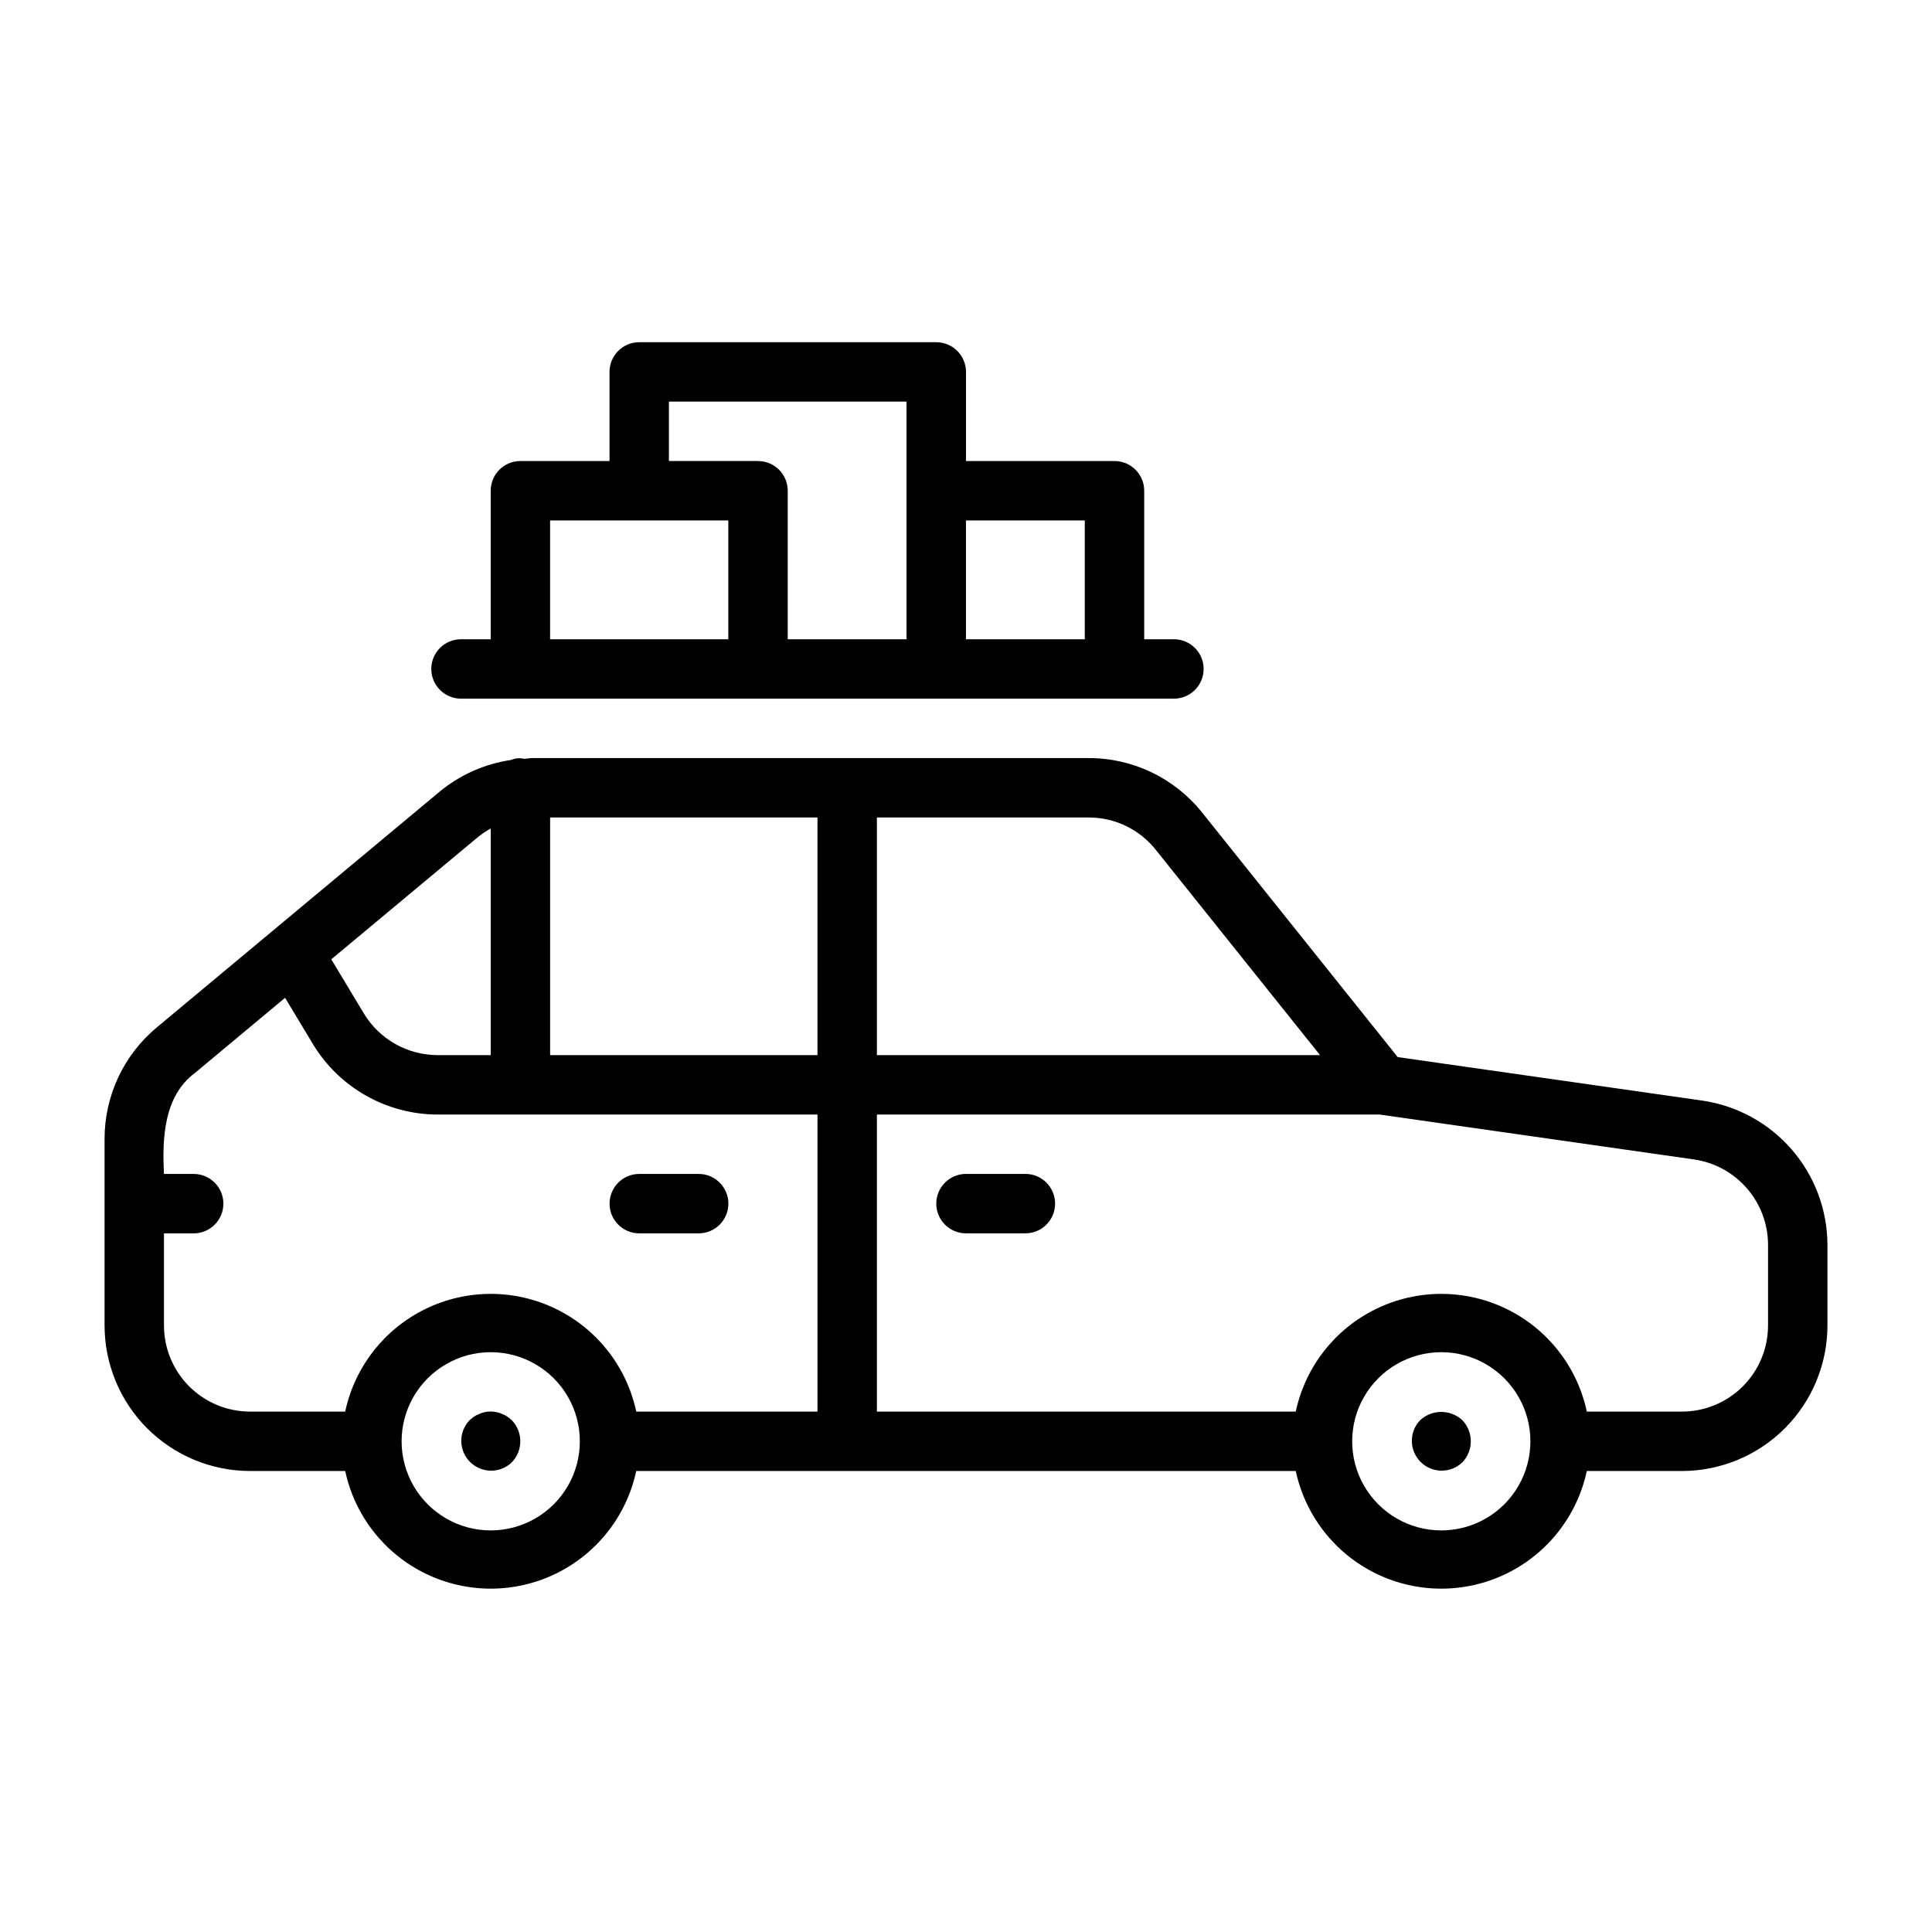
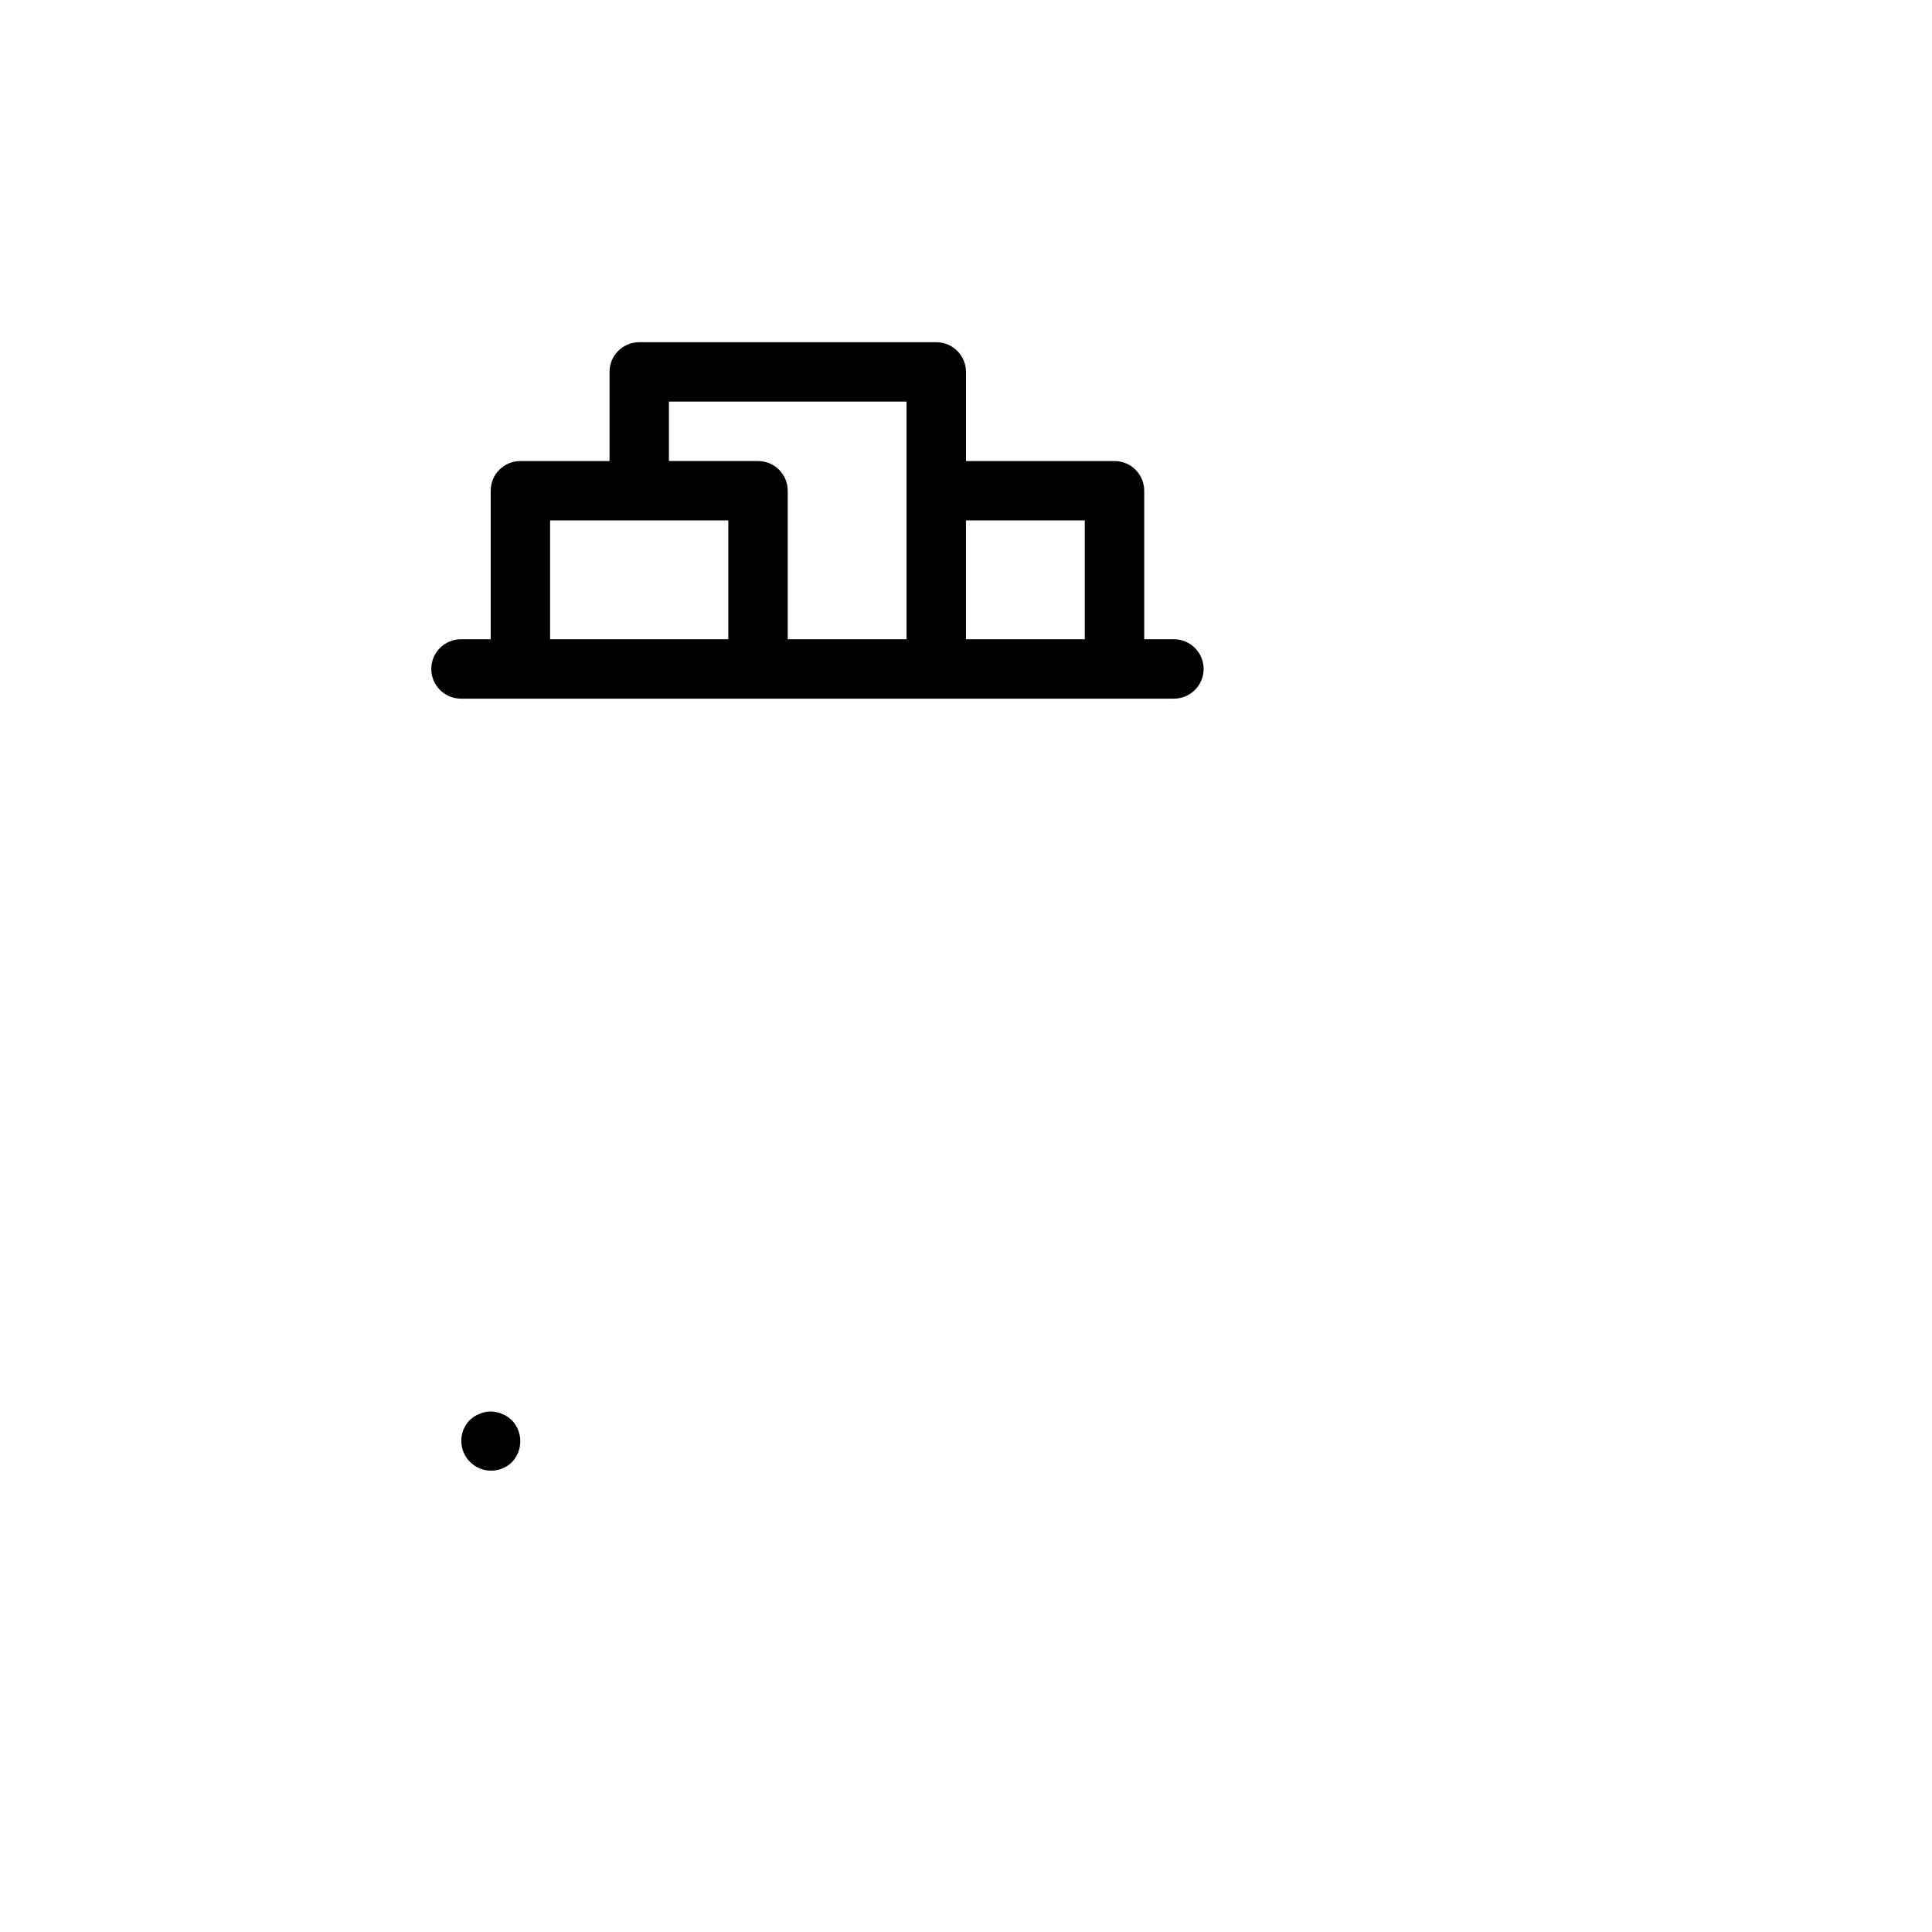
<svg xmlns="http://www.w3.org/2000/svg" fill="#000000" width="800px" height="800px" version="1.1" viewBox="144 144 512 512">
  <g>
-     <path d="m595.21 435.68-80.805-11.539-51.812-64.785c-7.301-9.16-18.383-14.484-30.098-14.457h-147.35c-0.758 0-1.496 0.152-2.25 0.195-1.152-0.285-2.371-0.18-3.457 0.305-6.973 1.02-13.531 3.934-18.961 8.422l-74.906 62.434c-8.793 7.312-13.875 18.16-13.859 29.598v49.438-0.004c0.012 10.219 4.074 20.016 11.297 27.238 7.227 7.227 17.023 11.293 27.238 11.305h25.234c2.539 11.855 10.395 21.887 21.297 27.195 10.898 5.309 23.637 5.309 34.539 0 10.902-5.309 18.754-15.34 21.293-27.195h174.78c2.539 11.855 10.391 21.887 21.293 27.195 10.902 5.309 23.641 5.309 34.543 0 10.898-5.309 18.754-15.34 21.293-27.195h25.234c10.215-0.012 20.012-4.078 27.238-11.301 7.223-7.227 11.285-17.02 11.301-27.238v-21.465c-0.043-9.262-3.402-18.203-9.473-25.203-6.066-6.996-14.445-11.59-23.609-12.941zm-144.92-66.48 43.535 54.418h-117.44v-62.977h56.109c6.93-0.016 13.484 3.137 17.797 8.559zm-160.5-8.559h70.848v62.977h-70.848zm-19.227 5.273v0.004c1.086-0.895 2.254-1.684 3.484-2.363v60.062h-14.09c-8.004-0.012-15.414-4.207-19.543-11.062l-8.617-14.328zm-83.109 129.38v-24.438h7.871c4.348 0 7.875-3.523 7.875-7.871 0-4.348-3.527-7.875-7.875-7.875h-7.871c-0.473-9.434-0.09-20.562 8.203-26.762l23.895-19.918 7.356 12.227v0.004c6.988 11.586 19.52 18.676 33.051 18.707h100.68v78.719h-48.023c-2.535-11.863-10.387-21.898-21.289-27.211-10.906-5.312-23.648-5.312-34.555 0-10.902 5.312-18.758 15.348-21.293 27.211h-25.23c-6.043-0.004-11.836-2.41-16.109-6.684-4.273-4.273-6.676-10.066-6.684-16.109zm86.594 54.281c-8.438 0-16.234-4.5-20.453-11.809-4.219-7.305-4.219-16.309 0-23.613 4.219-7.309 12.016-11.809 20.453-11.809s16.234 4.5 20.453 11.809c4.219 7.305 4.219 16.309 0 23.613-4.219 7.309-12.016 11.809-20.453 11.809zm251.91 0h-0.004c-8.434 0-16.23-4.5-20.449-11.809-4.219-7.305-4.219-16.309 0-23.613 4.219-7.309 12.016-11.809 20.449-11.809 8.438 0 16.234 4.5 20.453 11.809 4.219 7.305 4.219 16.309 0 23.613-4.219 7.309-12.016 11.809-20.453 11.809zm86.594-54.281h-0.004c-0.008 6.043-2.41 11.836-6.684 16.109-4.273 4.273-10.066 6.68-16.109 6.684h-25.23c-2.535-11.863-10.387-21.898-21.293-27.211-10.902-5.312-23.648-5.312-34.551 0-10.906 5.312-18.758 15.348-21.293 27.211h-111v-78.719h133.25l83.348 11.906c5.422 0.797 10.375 3.512 13.965 7.652 3.59 4.137 5.578 9.426 5.602 14.902z" />
-     <path d="m415.74 455.1h-15.742c-4.348 0-7.875 3.527-7.875 7.875 0 4.348 3.527 7.871 7.875 7.871h15.742c4.348 0 7.871-3.523 7.871-7.871 0-4.348-3.523-7.875-7.871-7.875z" />
-     <path d="m313.41 470.85h15.742c4.348 0 7.875-3.523 7.875-7.871 0-4.348-3.527-7.875-7.875-7.875h-15.742c-4.348 0-7.871 3.527-7.871 7.875 0 4.348 3.523 7.871 7.871 7.871z" />
    <path d="m392.12 234.69h-78.719c-4.348 0-7.871 3.523-7.871 7.871v23.617h-23.617c-4.348 0-7.871 3.523-7.871 7.871v39.359h-7.871c-4.348 0-7.875 3.523-7.875 7.871s3.527 7.871 7.875 7.871h78.719c30.859-0.004 79.449 0 110.21 0 4.348 0 7.875-3.523 7.875-7.871s-3.527-7.871-7.875-7.871h-7.871v-39.359c0-2.09-0.828-4.09-2.305-5.566-1.477-1.477-3.481-2.305-5.566-2.305h-39.359v-23.617c0-2.09-0.832-4.09-2.309-5.566-1.477-1.477-3.477-2.305-5.566-2.305zm-102.34 47.23h47.23v31.488h-47.23zm55.105-15.742h-23.617v-15.746h62.977v62.977h-31.488v-39.359c0-2.09-0.828-4.09-2.305-5.566-1.477-1.477-3.481-2.305-5.566-2.305zm86.594 15.742v31.488h-31.488v-31.488z" />
-     <path d="m520.36 520.36c-2.981 3.102-2.934 8.02 0.109 11.062 3.043 3.043 7.965 3.094 11.066 0.113 2.988-3.125 2.988-8.051 0-11.176-3.156-2.914-8.02-2.914-11.176 0z" />
    <path d="m278.45 519.42c-0.438-0.301-0.914-0.539-1.414-0.711-0.473-0.238-0.977-0.398-1.496-0.477-1.012-0.23-2.062-0.23-3.07 0-0.492 0.09-0.973 0.25-1.418 0.477-0.504 0.172-0.98 0.41-1.422 0.711-0.41 0.289-0.805 0.605-1.18 0.945-2.981 3.102-2.93 8.02 0.113 11.062 3.043 3.043 7.961 3.094 11.062 0.113 3.016-3.117 3.016-8.062 0-11.176-0.371-0.34-0.766-0.656-1.176-0.945z" />
  </g>
</svg>